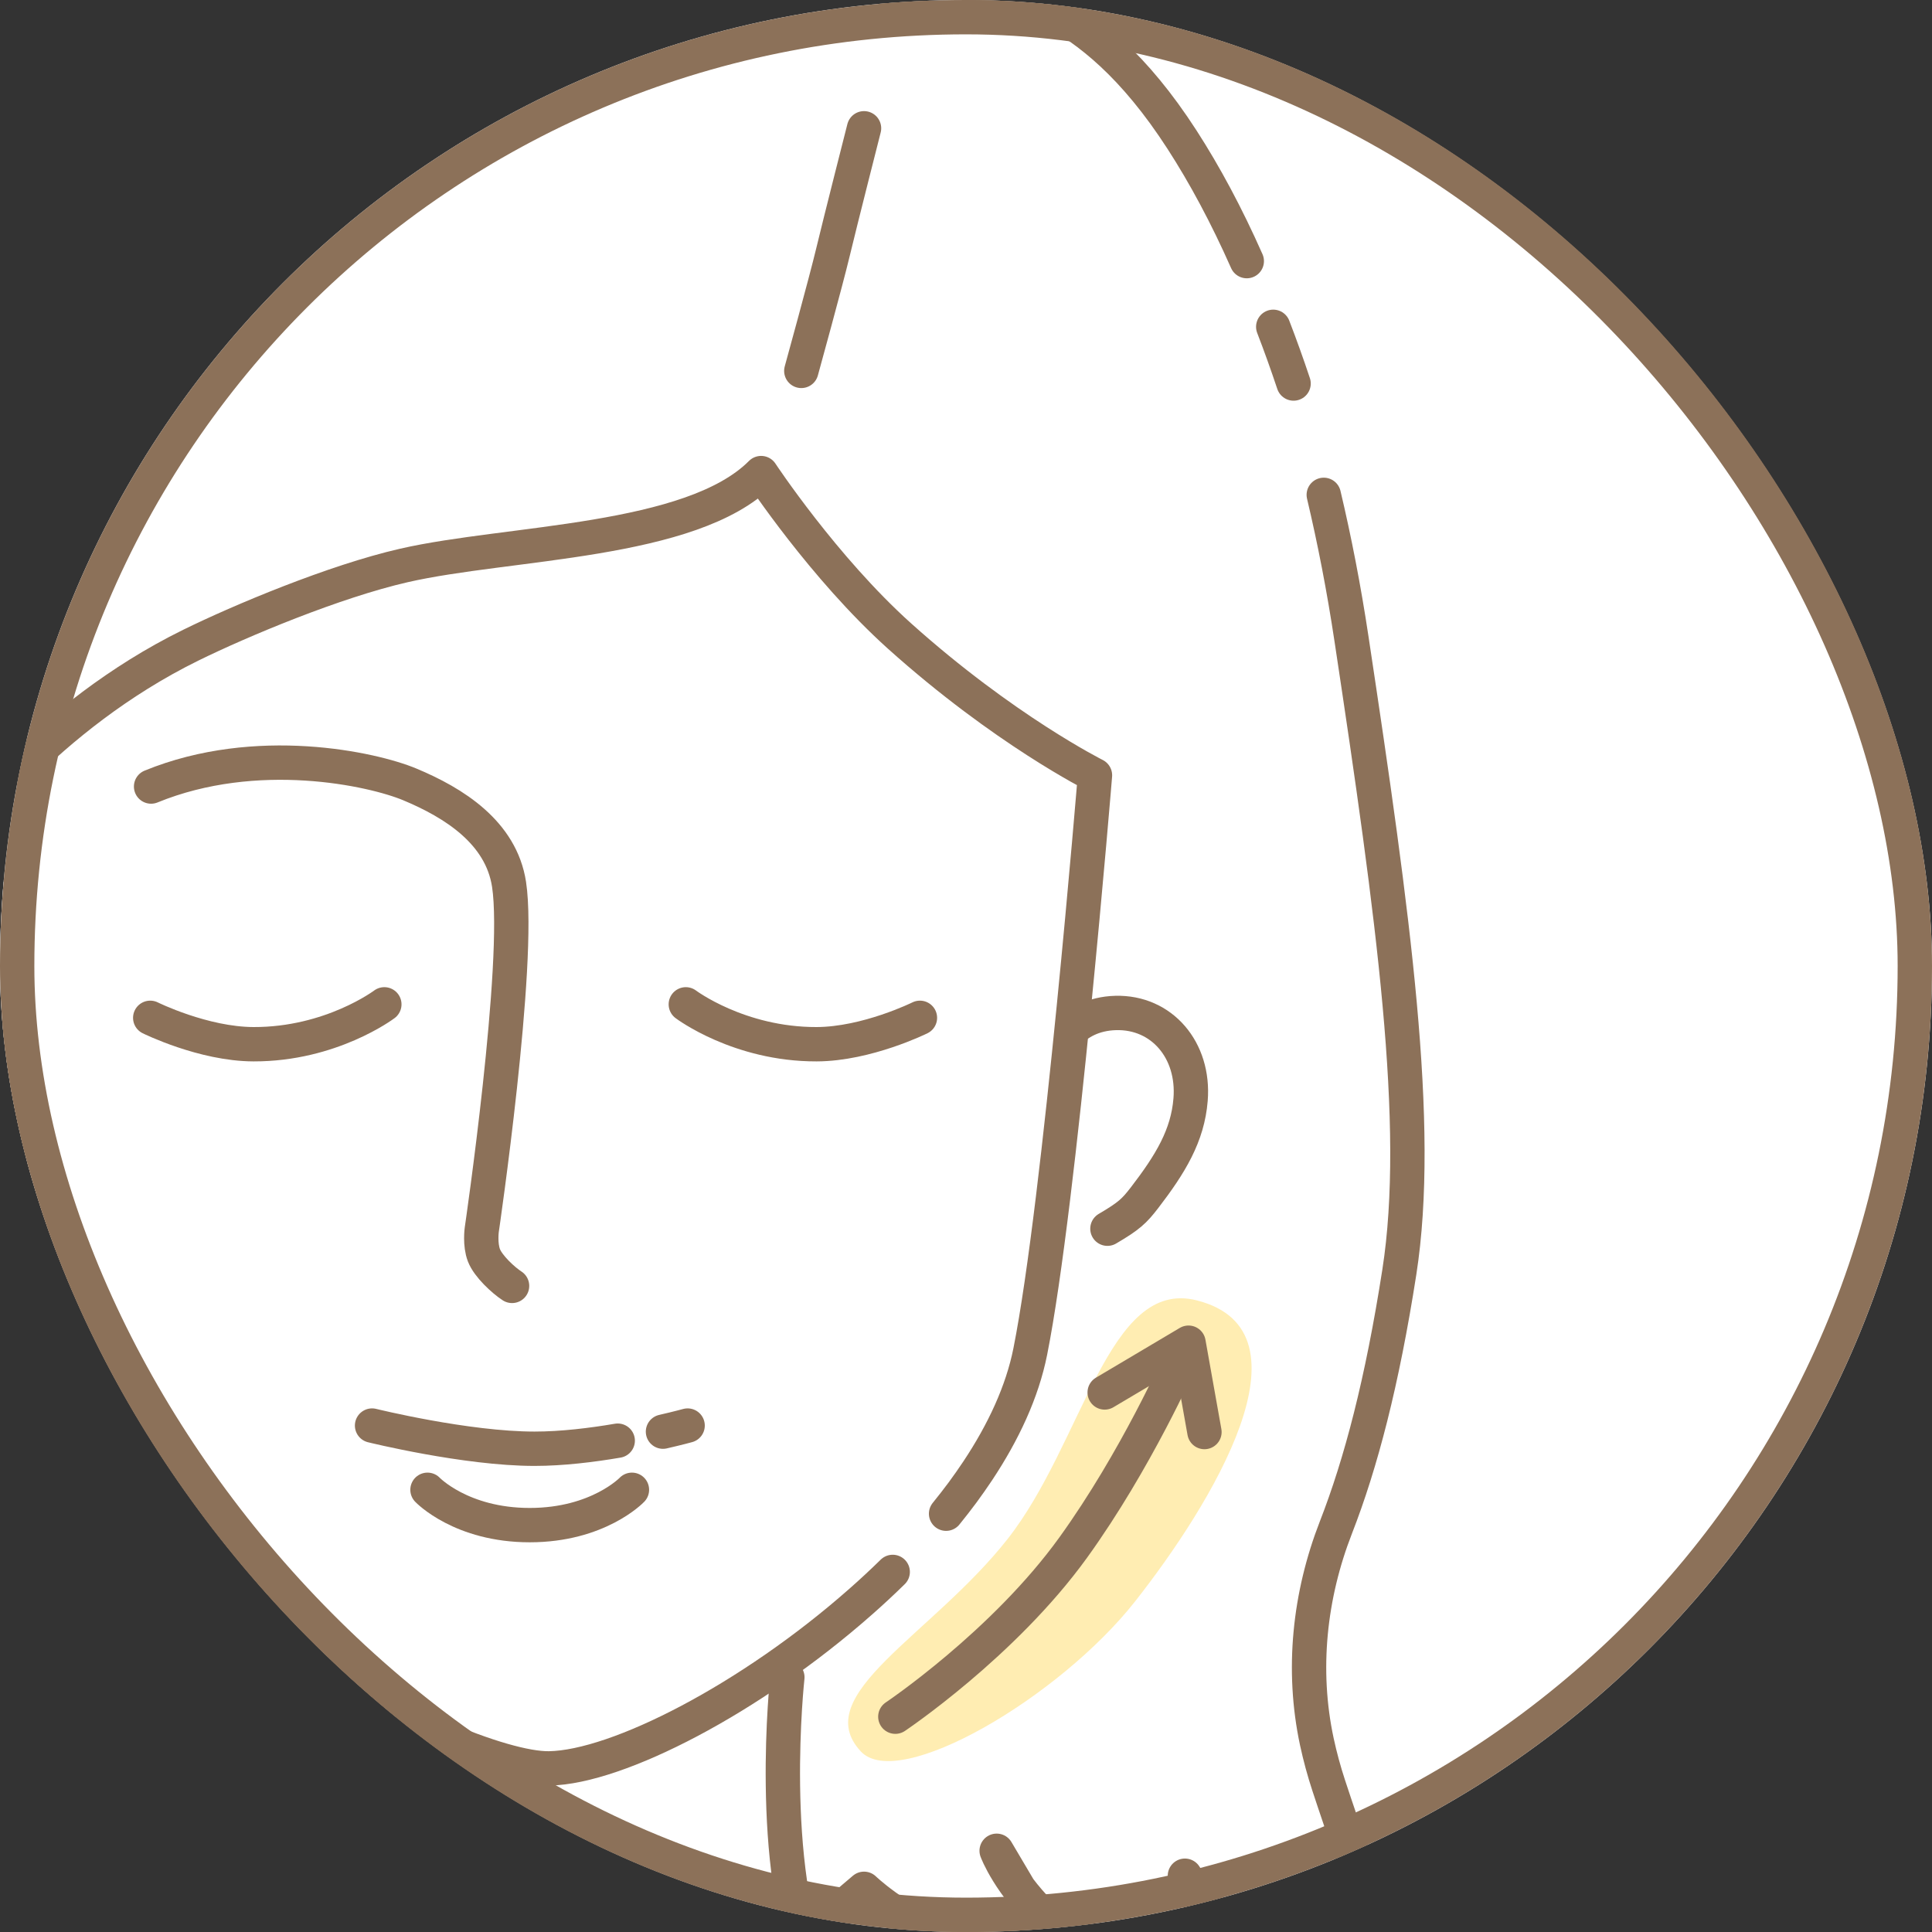
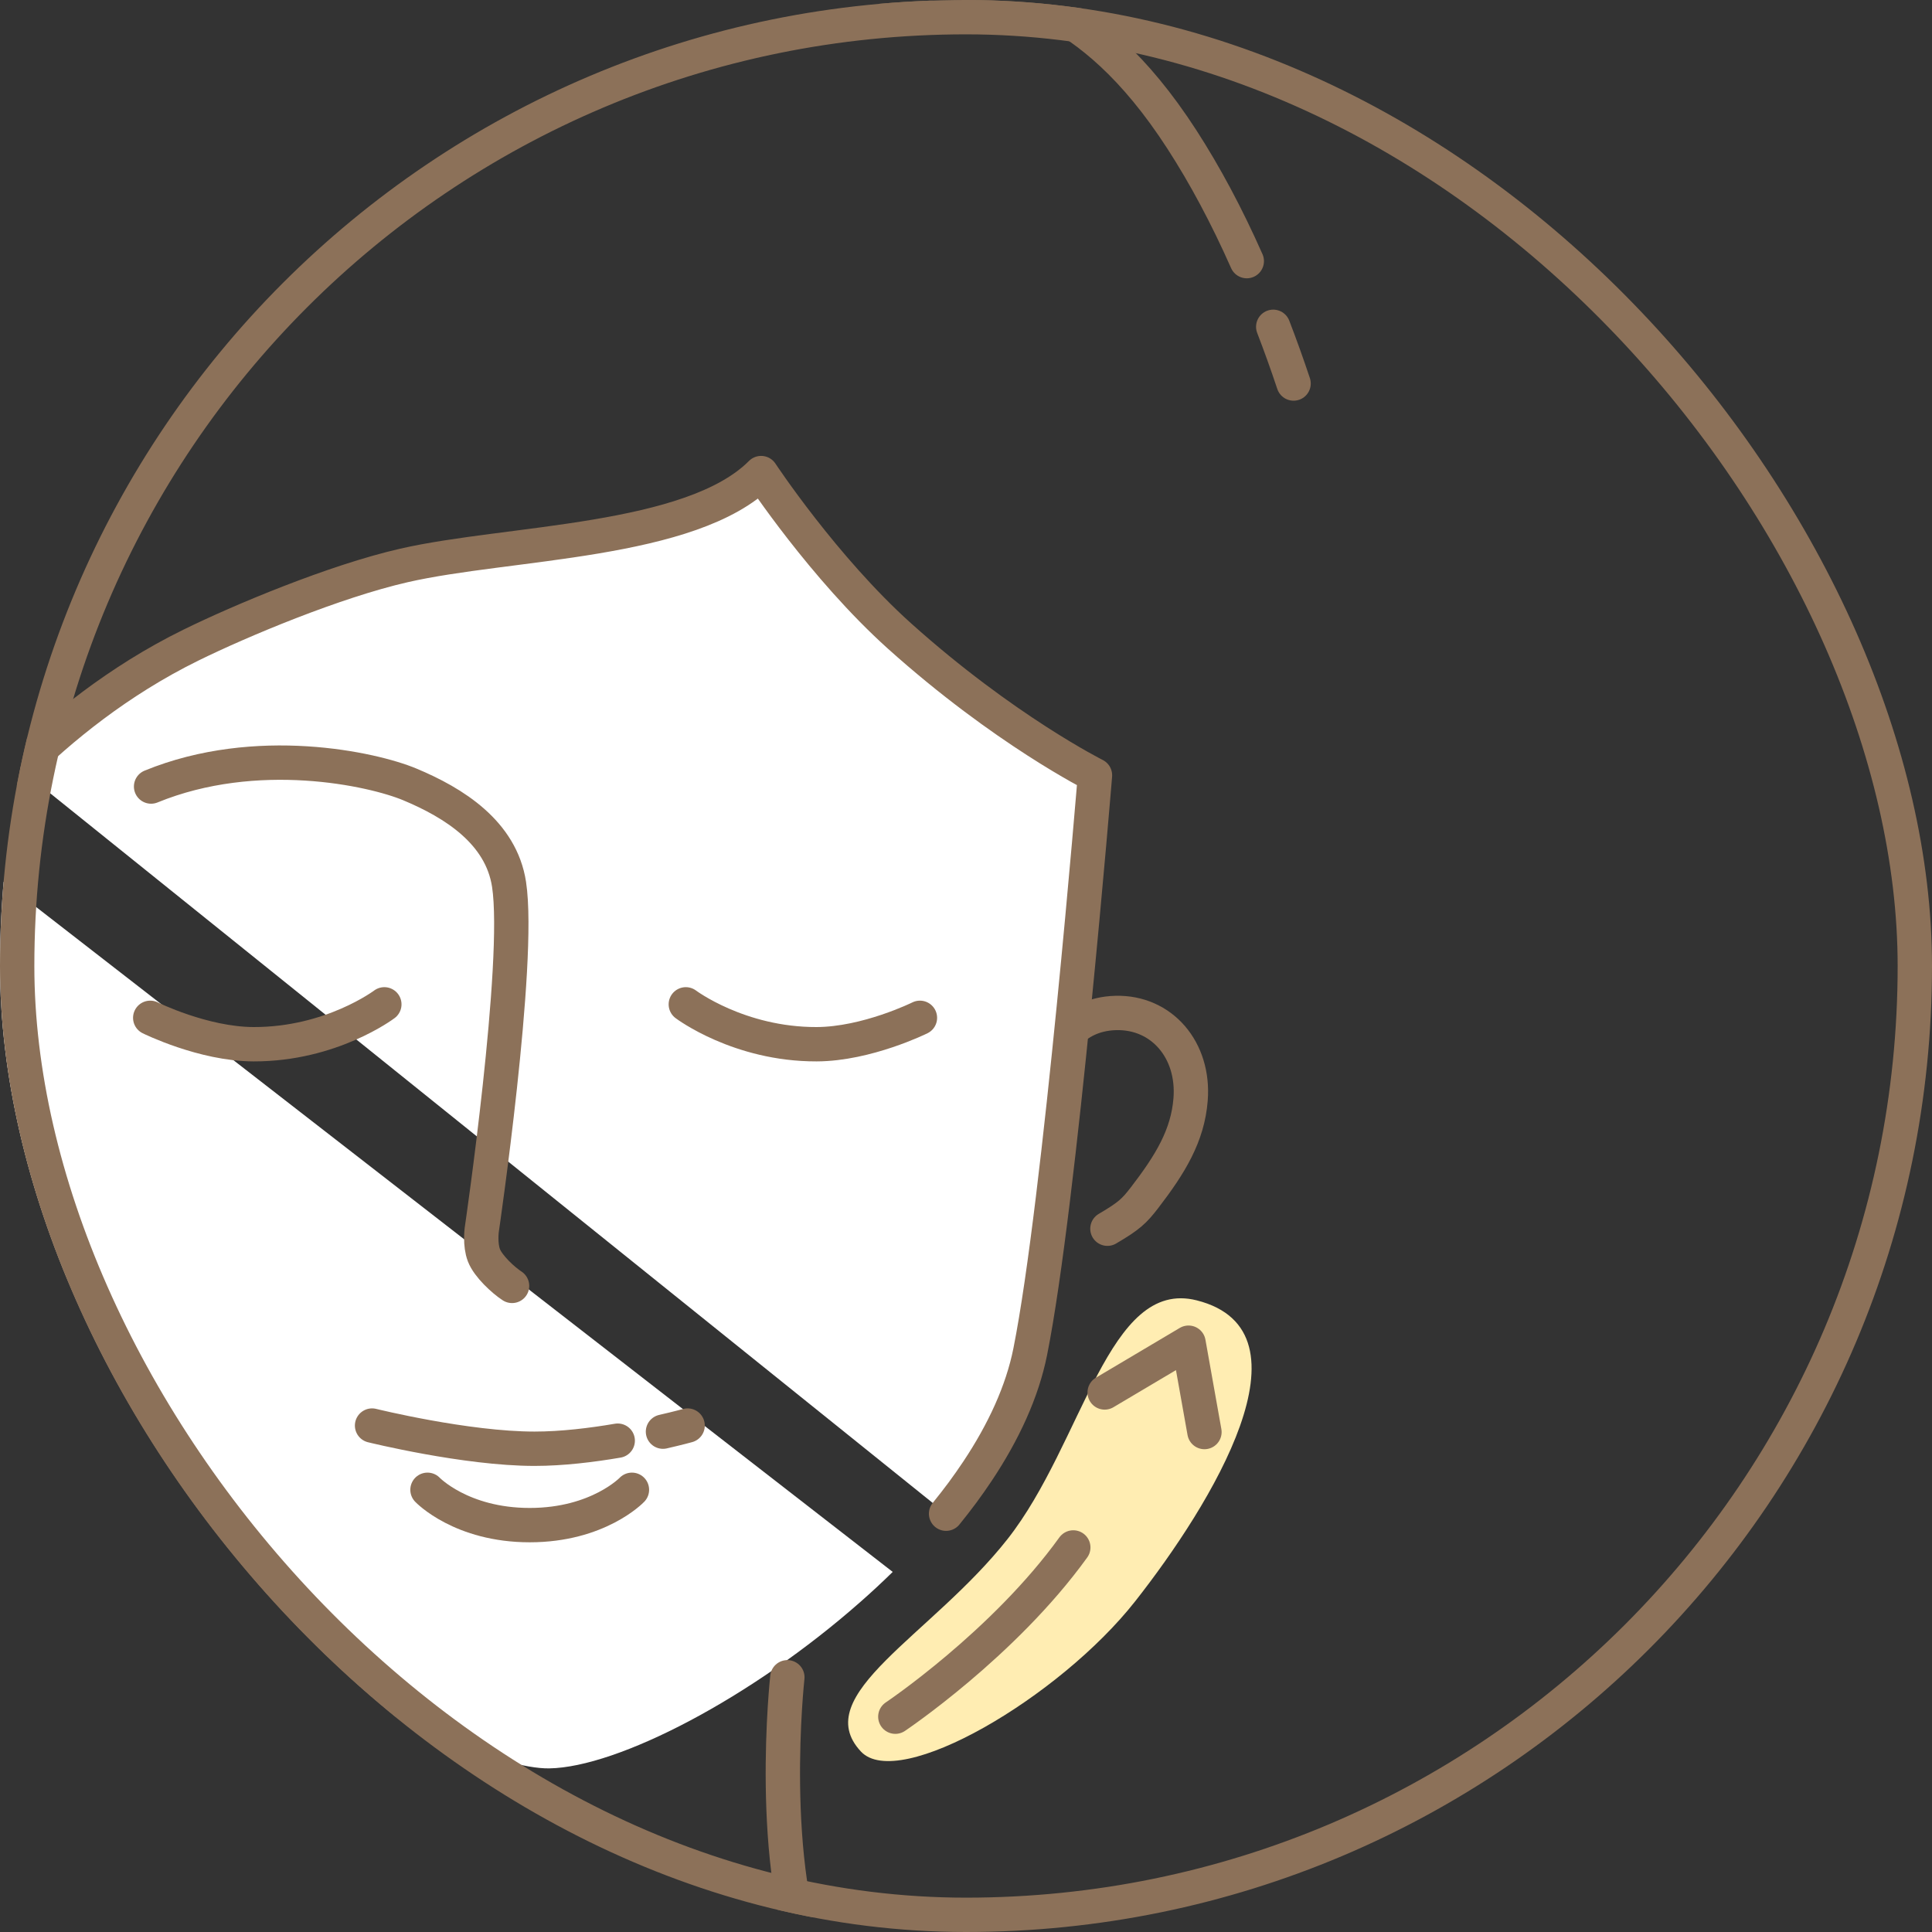
<svg xmlns="http://www.w3.org/2000/svg" width="45" height="45" viewBox="0 0 45 45" fill="none">
  <rect x="0" y="0" width="45" height="45" fill="#333333" stroke="none" />
  <g clip-path="url(#clip0_14_370)">
-     <rect width="45" height="45" rx="22.5" fill="white" />
    <path d="M1.403 29.366L0.341 24.493C0.341 24.493 0.023 23.623 -1.049 23.594C-2.122 23.566 -2.887 24.458 -2.794 25.612C-2.727 26.45 -2.326 27.11 -1.722 27.895C-1.48 28.21 -1.21 28.398 -0.856 28.619" stroke="#8C7159" stroke-width="0.8" stroke-linecap="round" stroke-linejoin="round" />
    <path d="M23.534 29.366L24.596 24.493C24.596 24.493 24.914 23.623 25.987 23.594C27.059 23.566 27.824 24.458 27.731 25.612C27.664 26.45 27.263 27.11 26.66 27.895C26.417 28.21 26.3 28.322 25.794 28.619" stroke="#8C7159" stroke-width="0.8" stroke-linecap="round" stroke-linejoin="round" />
    <path d="M0.457 17.905C1.394 16.979 2.743 15.864 4.443 15.028C5.594 14.462 7.787 13.541 9.41 13.17C11.843 12.613 16.105 12.651 17.728 11.019C17.728 11.019 19.183 13.224 20.948 14.811C23.384 16.998 25.504 18.058 25.504 18.058C25.504 18.058 24.692 28.002 23.997 31.48C23.811 32.415 23.374 33.355 22.771 34.262C22.659 34.43 22.542 34.597 22.419 34.764C22.296 34.93 22.168 35.094 22.036 35.257" fill="white" />
    <path d="M0.457 17.905C1.394 16.979 2.743 15.864 4.443 15.028C5.594 14.462 7.787 13.541 9.41 13.17C11.843 12.613 16.105 12.651 17.728 11.019C17.728 11.019 19.183 13.224 20.948 14.811C23.384 16.998 25.504 18.058 25.504 18.058C25.504 18.058 24.692 28.002 23.997 31.48C23.811 32.415 23.374 33.355 22.771 34.262C22.659 34.43 22.542 34.597 22.419 34.764C22.296 34.93 22.168 35.094 22.036 35.257" stroke="#8C7159" stroke-width="0.8" stroke-linecap="round" stroke-linejoin="round" />
    <path d="M20.793 36.613C20.551 36.85 20.302 37.082 20.047 37.306C17.493 39.561 14.387 41.162 12.794 41.189C10.614 41.225 1.927 36.713 1.078 31.948C0.364 27.948 -1.063 19.648 -1.063 19.648" fill="white" />
-     <path d="M20.793 36.613C20.551 36.85 20.302 37.082 20.047 37.306C17.493 39.561 14.387 41.162 12.794 41.189C10.614 41.225 1.927 36.713 1.078 31.948C0.364 27.948 -1.063 19.648 -1.063 19.648" stroke="#8C7159" stroke-width="0.8" stroke-linecap="round" stroke-linejoin="round" />
    <path d="M-4.037 40.98L-4.024 41.236C-3.995 41.78 -4.014 42.278 -4.052 42.544C-4.106 42.934 -4.208 43.213 -4.246 43.328C-4.329 43.566 -4.498 43.918 -4.501 43.928C-4.853 44.584 -5.234 45.171 -5.57 45.793C-5.57 45.793 -2.96 45.92 -1.564 45.665C-0.169 45.411 0.535 44.496 0.535 44.496L0.125 45.64C0.125 45.64 2.511 45.504 3.388 45.313C4.265 45.122 4.789 44.008 4.789 44.008C4.789 44.008 4.984 44.385 5.784 45.036C6.491 45.611 6.897 45.236 6.897 45.236" stroke="#8C7159" stroke-width="0.8" stroke-linecap="round" stroke-linejoin="round" />
    <path d="M19.396 -0.444C18.14 -1.727 16.01 -2.873 13.051 -2.731C10.5 -2.608 7.236 -1.814 3.606 0.877C-0.459 3.889 -4.446 8.69 -6.047 14.193C-8.084 21.203 -7.938 27.845 -7.198 31.51C-6.738 33.796 -5.009 36.934 -4.322 39.431" stroke="#8C7159" stroke-width="0.8" stroke-linecap="round" stroke-linejoin="round" />
    <path d="M15.442 33.346C15.796 33.265 16.016 33.204 16.016 33.204" stroke="#8C7159" stroke-width="0.8" stroke-linecap="round" stroke-linejoin="round" />
    <path d="M8.666 33.204C8.666 33.204 10.852 33.744 12.45 33.744C13.092 33.744 13.785 33.659 14.388 33.556" stroke="#8C7159" stroke-width="0.8" stroke-linecap="round" stroke-linejoin="round" />
    <path d="M9.957 34.7C9.957 34.7 10.74 35.523 12.338 35.523C13.936 35.523 14.719 34.7 14.719 34.7" stroke="#8C7159" stroke-width="0.8" stroke-linecap="round" stroke-linejoin="round" />
-     <path d="M20.125 2.988C20.125 2.988 19.566 5.185 19.401 5.876C19.236 6.567 18.664 8.639 18.664 8.639" stroke="#8C7159" stroke-width="0.8" stroke-linecap="round" stroke-linejoin="round" />
-     <path d="M-7.008 55.973C-7.008 55.973 -3.213 53.604 -1.754 52.704C0.383 51.387 2.319 50.196 3.342 49.529C4.54 48.749 5.896 47.676 6.614 46.032C7.734 43.468 7.248 39.067 7.248 39.067" stroke="#8C7159" stroke-width="0.8" stroke-linecap="round" stroke-linejoin="round" />
    <path d="M24.993 51.255C23.843 50.544 22.873 49.938 22.245 49.529C21.047 48.749 19.691 47.676 18.973 46.032C17.853 43.468 18.339 39.067 18.339 39.067" stroke="#8C7159" stroke-width="0.8" stroke-linecap="round" stroke-linejoin="round" />
    <path d="M8.952 23.393C8.952 23.393 7.714 24.327 5.906 24.322C4.734 24.319 3.499 23.707 3.499 23.707" stroke="#8C7159" stroke-width="0.8" stroke-linecap="round" stroke-linejoin="round" />
    <path d="M15.974 23.393C15.974 23.393 17.212 24.327 19.02 24.322C20.192 24.319 21.427 23.707 21.427 23.707" stroke="#8C7159" stroke-width="0.8" stroke-linecap="round" stroke-linejoin="round" />
    <path d="M5.089 43.461L4.837 43.928" stroke="#8C7159" stroke-width="0.8" stroke-linecap="round" stroke-linejoin="round" />
-     <path d="M30.833 11.526C31.084 12.584 31.302 13.705 31.48 14.888C32.453 21.335 33.127 26.209 32.593 29.63C32.194 32.192 31.7 34.079 31.116 35.577C30.5 37.158 30.313 38.892 30.672 40.569C30.746 40.912 30.838 41.252 30.948 41.586C31.303 42.661 31.665 43.737 32.181 44.745C31.891 44.81 31.591 44.851 31.293 44.866C30.999 44.882 30.698 44.899 30.329 44.899C29.633 44.899 28.95 45.017 28.332 44.57C28.02 44.344 27.796 44.014 27.599 43.689C27.795 44.035 27.965 44.398 28.197 44.723C28.324 44.901 27.616 45.002 27.537 45.014C26.533 45.174 25.267 45.532 24.424 44.75C23.501 43.892 23.214 43.108 23.214 43.108L24.194 44.765C24.194 44.765 22.921 45.523 21.878 45.1C20.835 44.677 20.125 43.994 20.125 43.994L18.857 45.072" stroke="#8C7159" stroke-width="0.8" stroke-linecap="round" stroke-linejoin="round" />
    <path d="M29.656 7.612C29.82 8.037 29.978 8.477 30.13 8.933" stroke="#8C7159" stroke-width="0.8" stroke-linecap="round" stroke-linejoin="round" />
    <path d="M20.72 -0.215C22.19 -0.596 23.352 -0.368 24.435 0.205C25.357 0.693 26.412 1.52 27.532 3.254C28.061 4.073 28.569 5.018 29.04 6.082" stroke="#8C7159" stroke-width="0.8" stroke-linecap="round" stroke-linejoin="round" />
    <path d="M11.927 29.951C11.724 29.82 11.37 29.493 11.272 29.239C11.174 28.985 11.221 28.645 11.221 28.645C11.221 28.645 12.134 22.421 11.857 20.6C11.673 19.392 10.579 18.701 9.542 18.269C8.676 17.908 5.978 17.314 3.519 18.32" stroke="#8C7159" stroke-width="0.8" stroke-linecap="round" stroke-linejoin="round" />
    <path d="M1.603 35.635C3.37 37.882 6.251 39.267 5.017 40.585C4.14 41.522 0.394 39.33 -1.373 37.082C-3.14 34.835 -5.629 30.791 -2.805 30.076C-0.738 29.552 -0.165 33.388 1.603 35.635Z" fill="#FCF2D2" />
    <path d="M4.055 39.879C4.055 39.879 1.532 38.19 -0.091 35.938C-1.558 33.901 -2.581 31.578 -2.581 31.578" stroke="#8C7159" stroke-width="0.8" stroke-linecap="round" stroke-linejoin="round" />
    <path d="M23.468 35.847C21.7 38.094 18.819 39.479 20.053 40.797C20.931 41.734 24.676 39.541 26.443 37.294C28.21 35.047 30.699 31.003 27.875 30.288C25.808 29.764 25.235 33.6 23.468 35.847Z" fill="#FFEDB2" />
-     <path d="M20.854 39.985C20.854 39.985 23.376 38.295 24.999 36.043C26.467 34.007 27.49 31.683 27.49 31.683" stroke="#8C7159" stroke-width="0.8" stroke-linecap="round" stroke-linejoin="round" />
+     <path d="M20.854 39.985C20.854 39.985 23.376 38.295 24.999 36.043" stroke="#8C7159" stroke-width="0.8" stroke-linecap="round" stroke-linejoin="round" />
    <path d="M25.73 32.433L27.683 31.274L28.054 33.355" stroke="#8C7159" stroke-width="0.8" stroke-linecap="round" stroke-linejoin="round" />
  </g>
  <rect x="0.4" y="0.4" width="44.2" height="44.2" rx="22.1" stroke="#8C7159" stroke-width="0.8" />
  <defs>
    <clipPath id="clip0_14_370">
      <rect width="45" height="45" rx="22.5" fill="white" />
    </clipPath>
  </defs>
</svg>